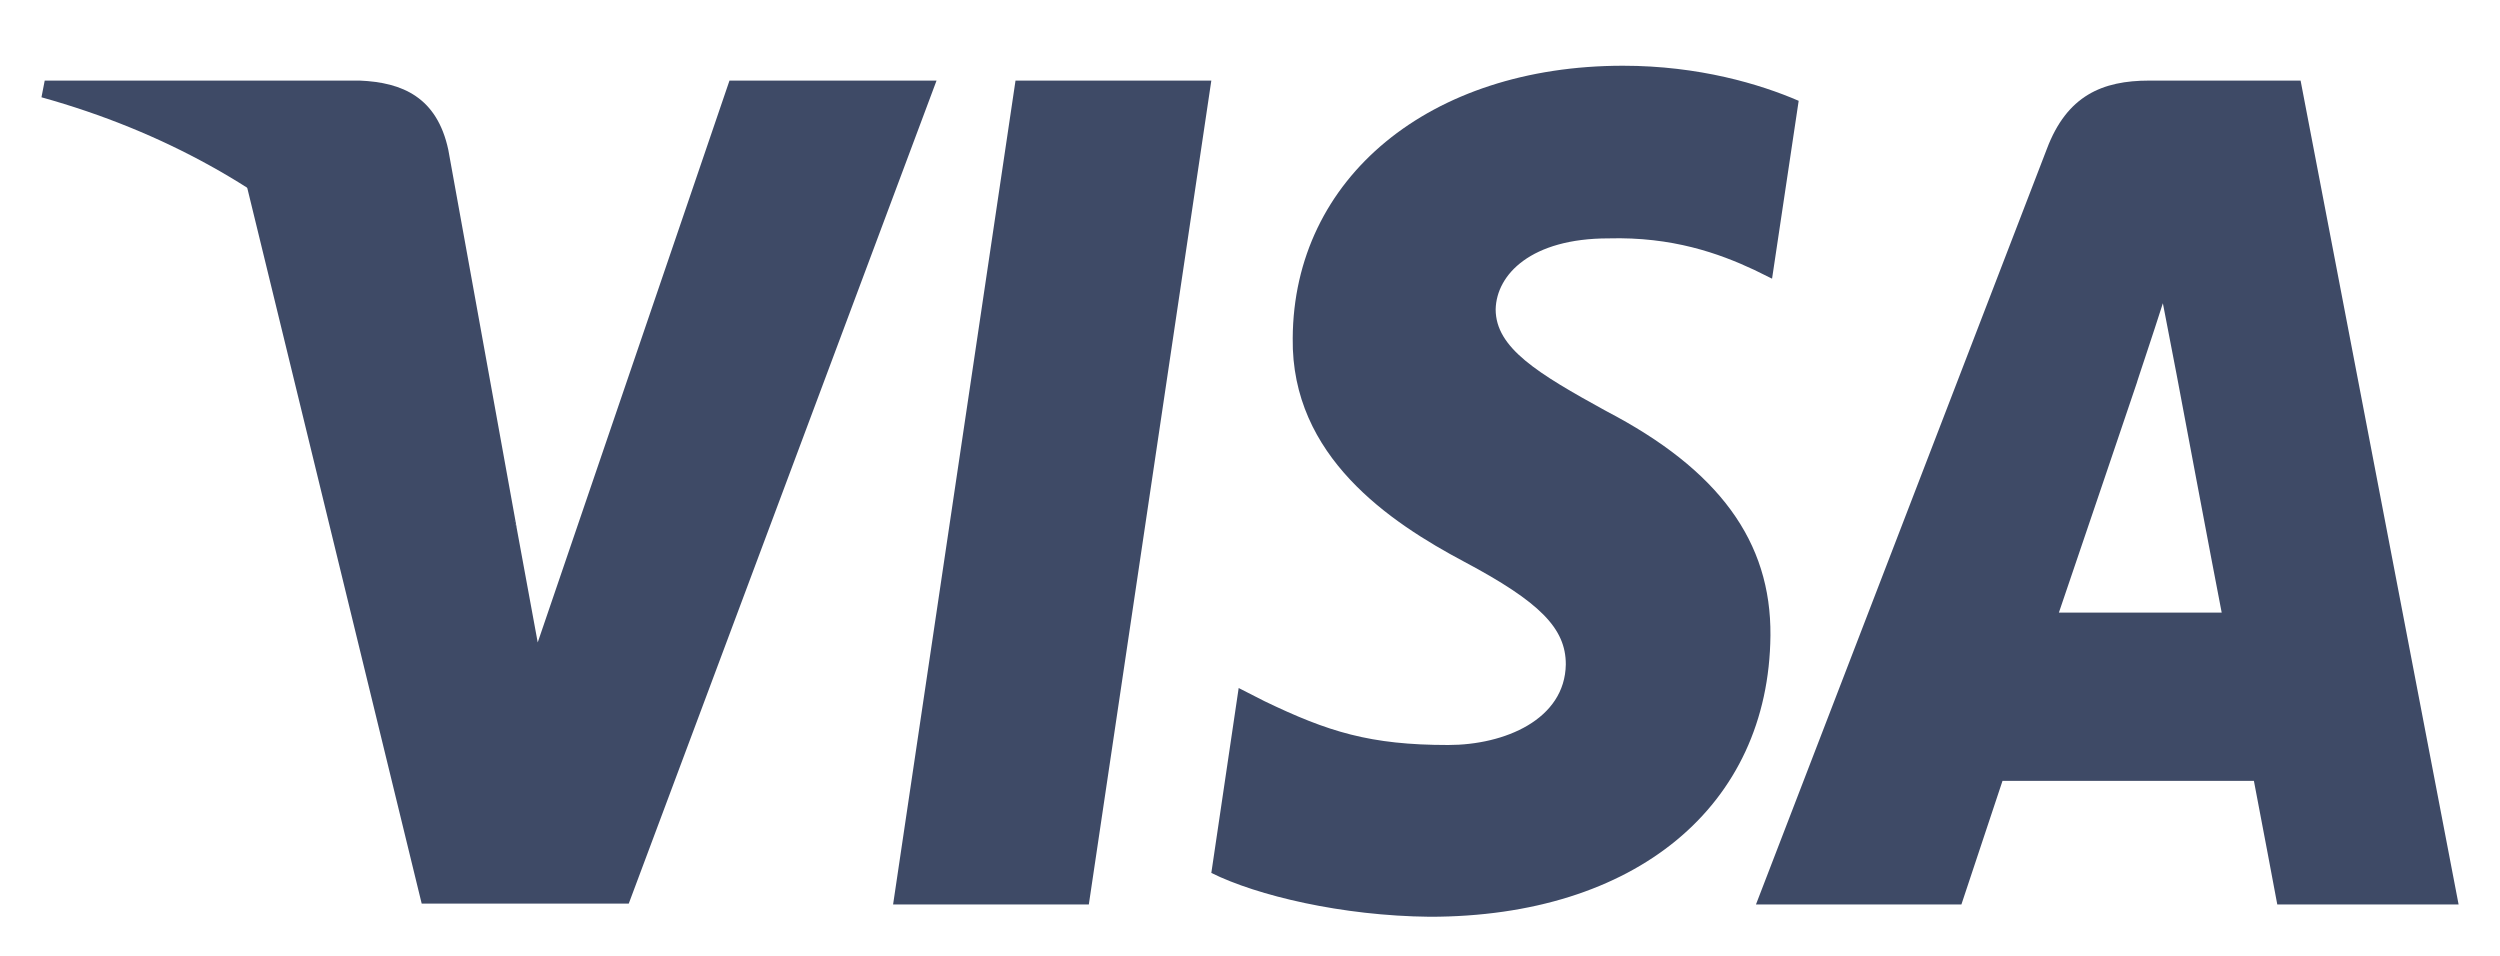
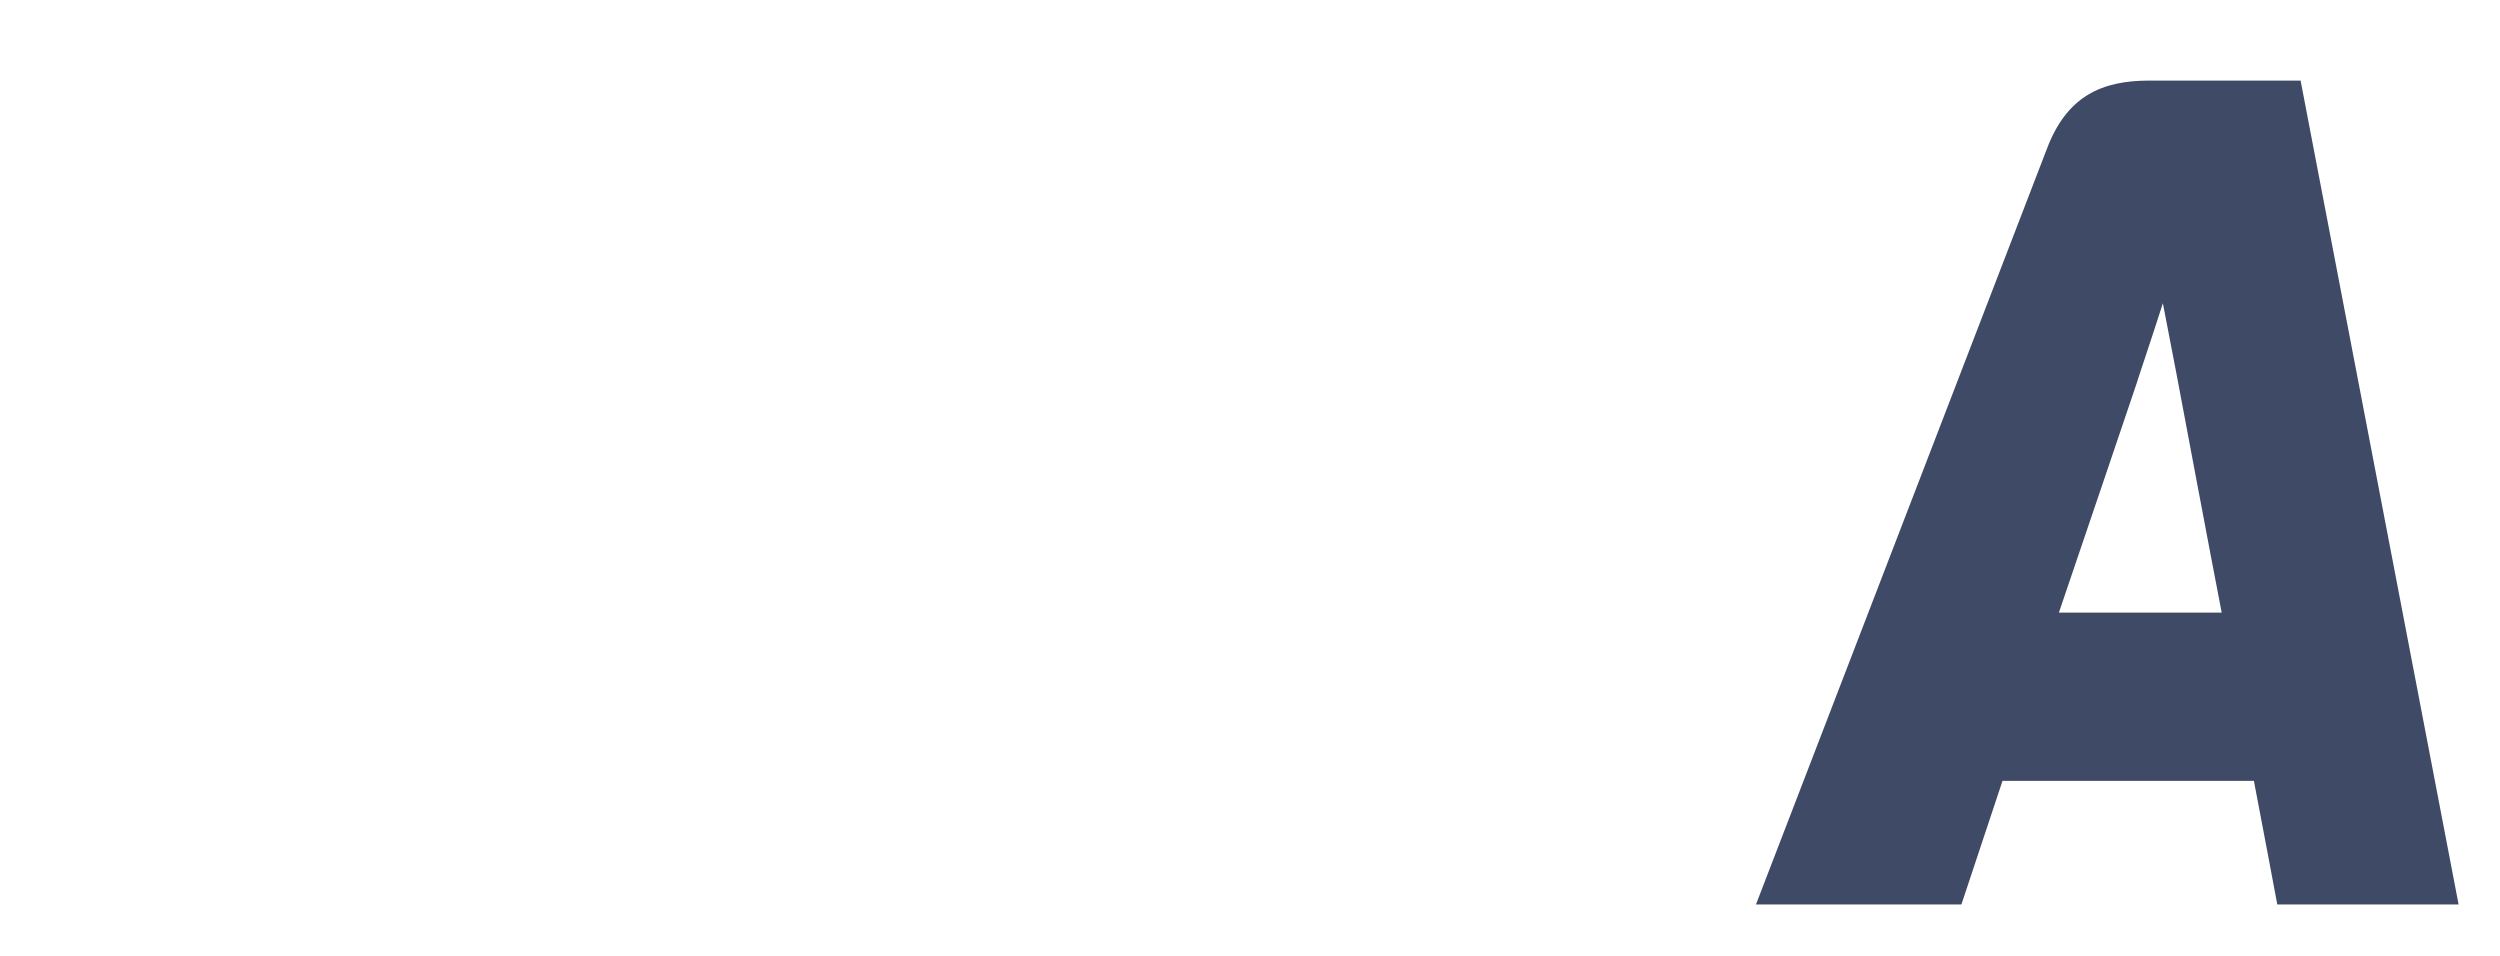
<svg xmlns="http://www.w3.org/2000/svg" width="34" height="13" viewBox="0 0 34 13" fill="none">
-   <path d="M14.808 12.301H12.146L13.811 1.096H16.474L14.808 12.301Z" fill="#3E4A66" />
-   <path d="M24.462 1.371C23.937 1.144 23.104 0.894 22.073 0.894C19.444 0.894 17.592 2.419 17.581 4.6C17.559 6.21 18.906 7.104 19.914 7.64C20.945 8.188 21.295 8.546 21.295 9.035C21.284 9.786 20.462 10.132 19.696 10.132C18.633 10.132 18.063 9.953 17.197 9.536L16.846 9.357L16.474 11.872C17.098 12.181 18.249 12.456 19.444 12.468C22.238 12.468 24.057 10.966 24.078 8.642C24.089 7.366 23.378 6.389 21.843 5.59C20.912 5.078 20.341 4.732 20.341 4.207C20.352 3.731 20.824 3.242 21.875 3.242C22.741 3.218 23.377 3.445 23.859 3.671L24.1 3.79L24.462 1.371Z" fill="#3E4A66" />
  <path d="M28.001 8.331C28.221 7.688 29.064 5.197 29.064 5.197C29.053 5.22 29.283 4.541 29.415 4.124L29.601 5.089C29.601 5.089 30.105 7.771 30.215 8.331C29.799 8.331 28.527 8.331 28.001 8.331ZM31.288 1.096H29.229C28.593 1.096 28.111 1.299 27.837 2.026L23.881 12.301H26.675C26.675 12.301 27.136 10.918 27.234 10.62C27.541 10.62 30.259 10.62 30.653 10.62C30.73 11.013 30.971 12.301 30.971 12.301H33.437L31.288 1.096Z" fill="#3E4A66" />
-   <path d="M9.921 1.096L7.313 8.737L7.028 7.187C6.546 5.399 5.034 3.457 3.347 2.491L5.735 12.289H8.551L12.737 1.096H9.921Z" fill="#3E4A66" />
-   <path d="M4.892 1.096H0.608L0.564 1.323C3.906 2.253 6.119 4.494 7.029 7.188L6.097 2.038C5.944 1.323 5.473 1.12 4.892 1.096Z" fill="#3E4A66" />
</svg>